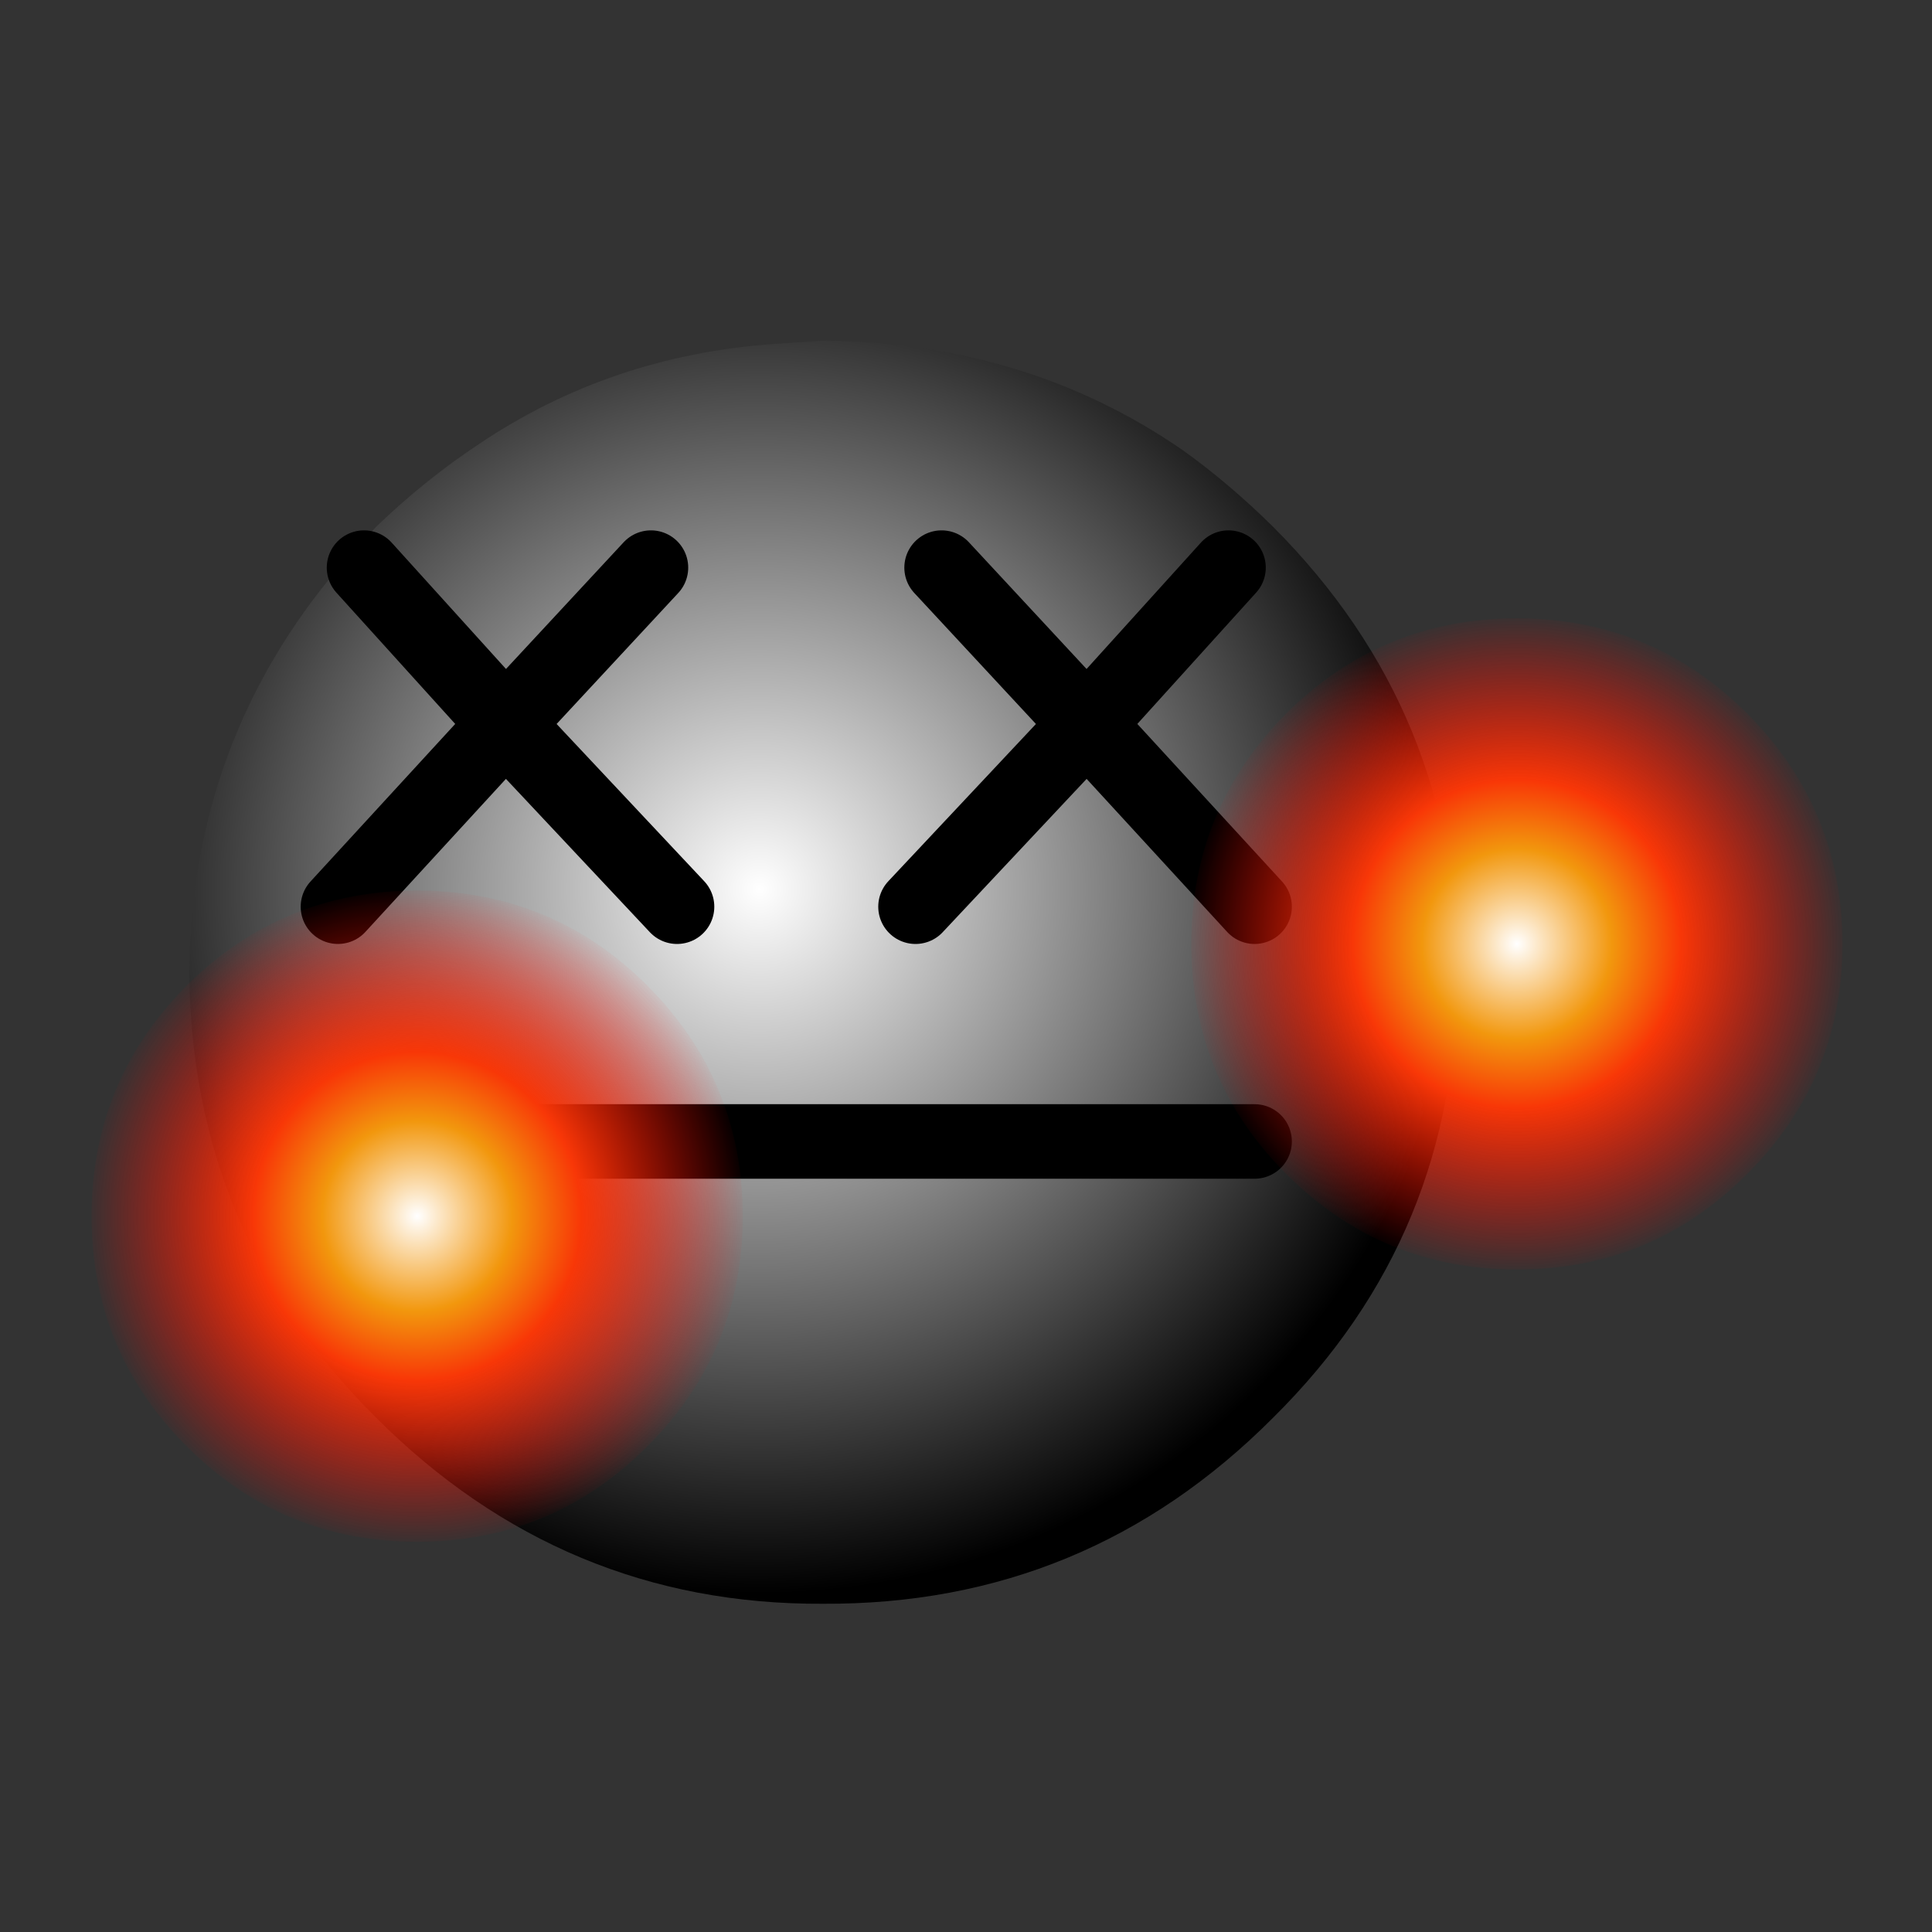
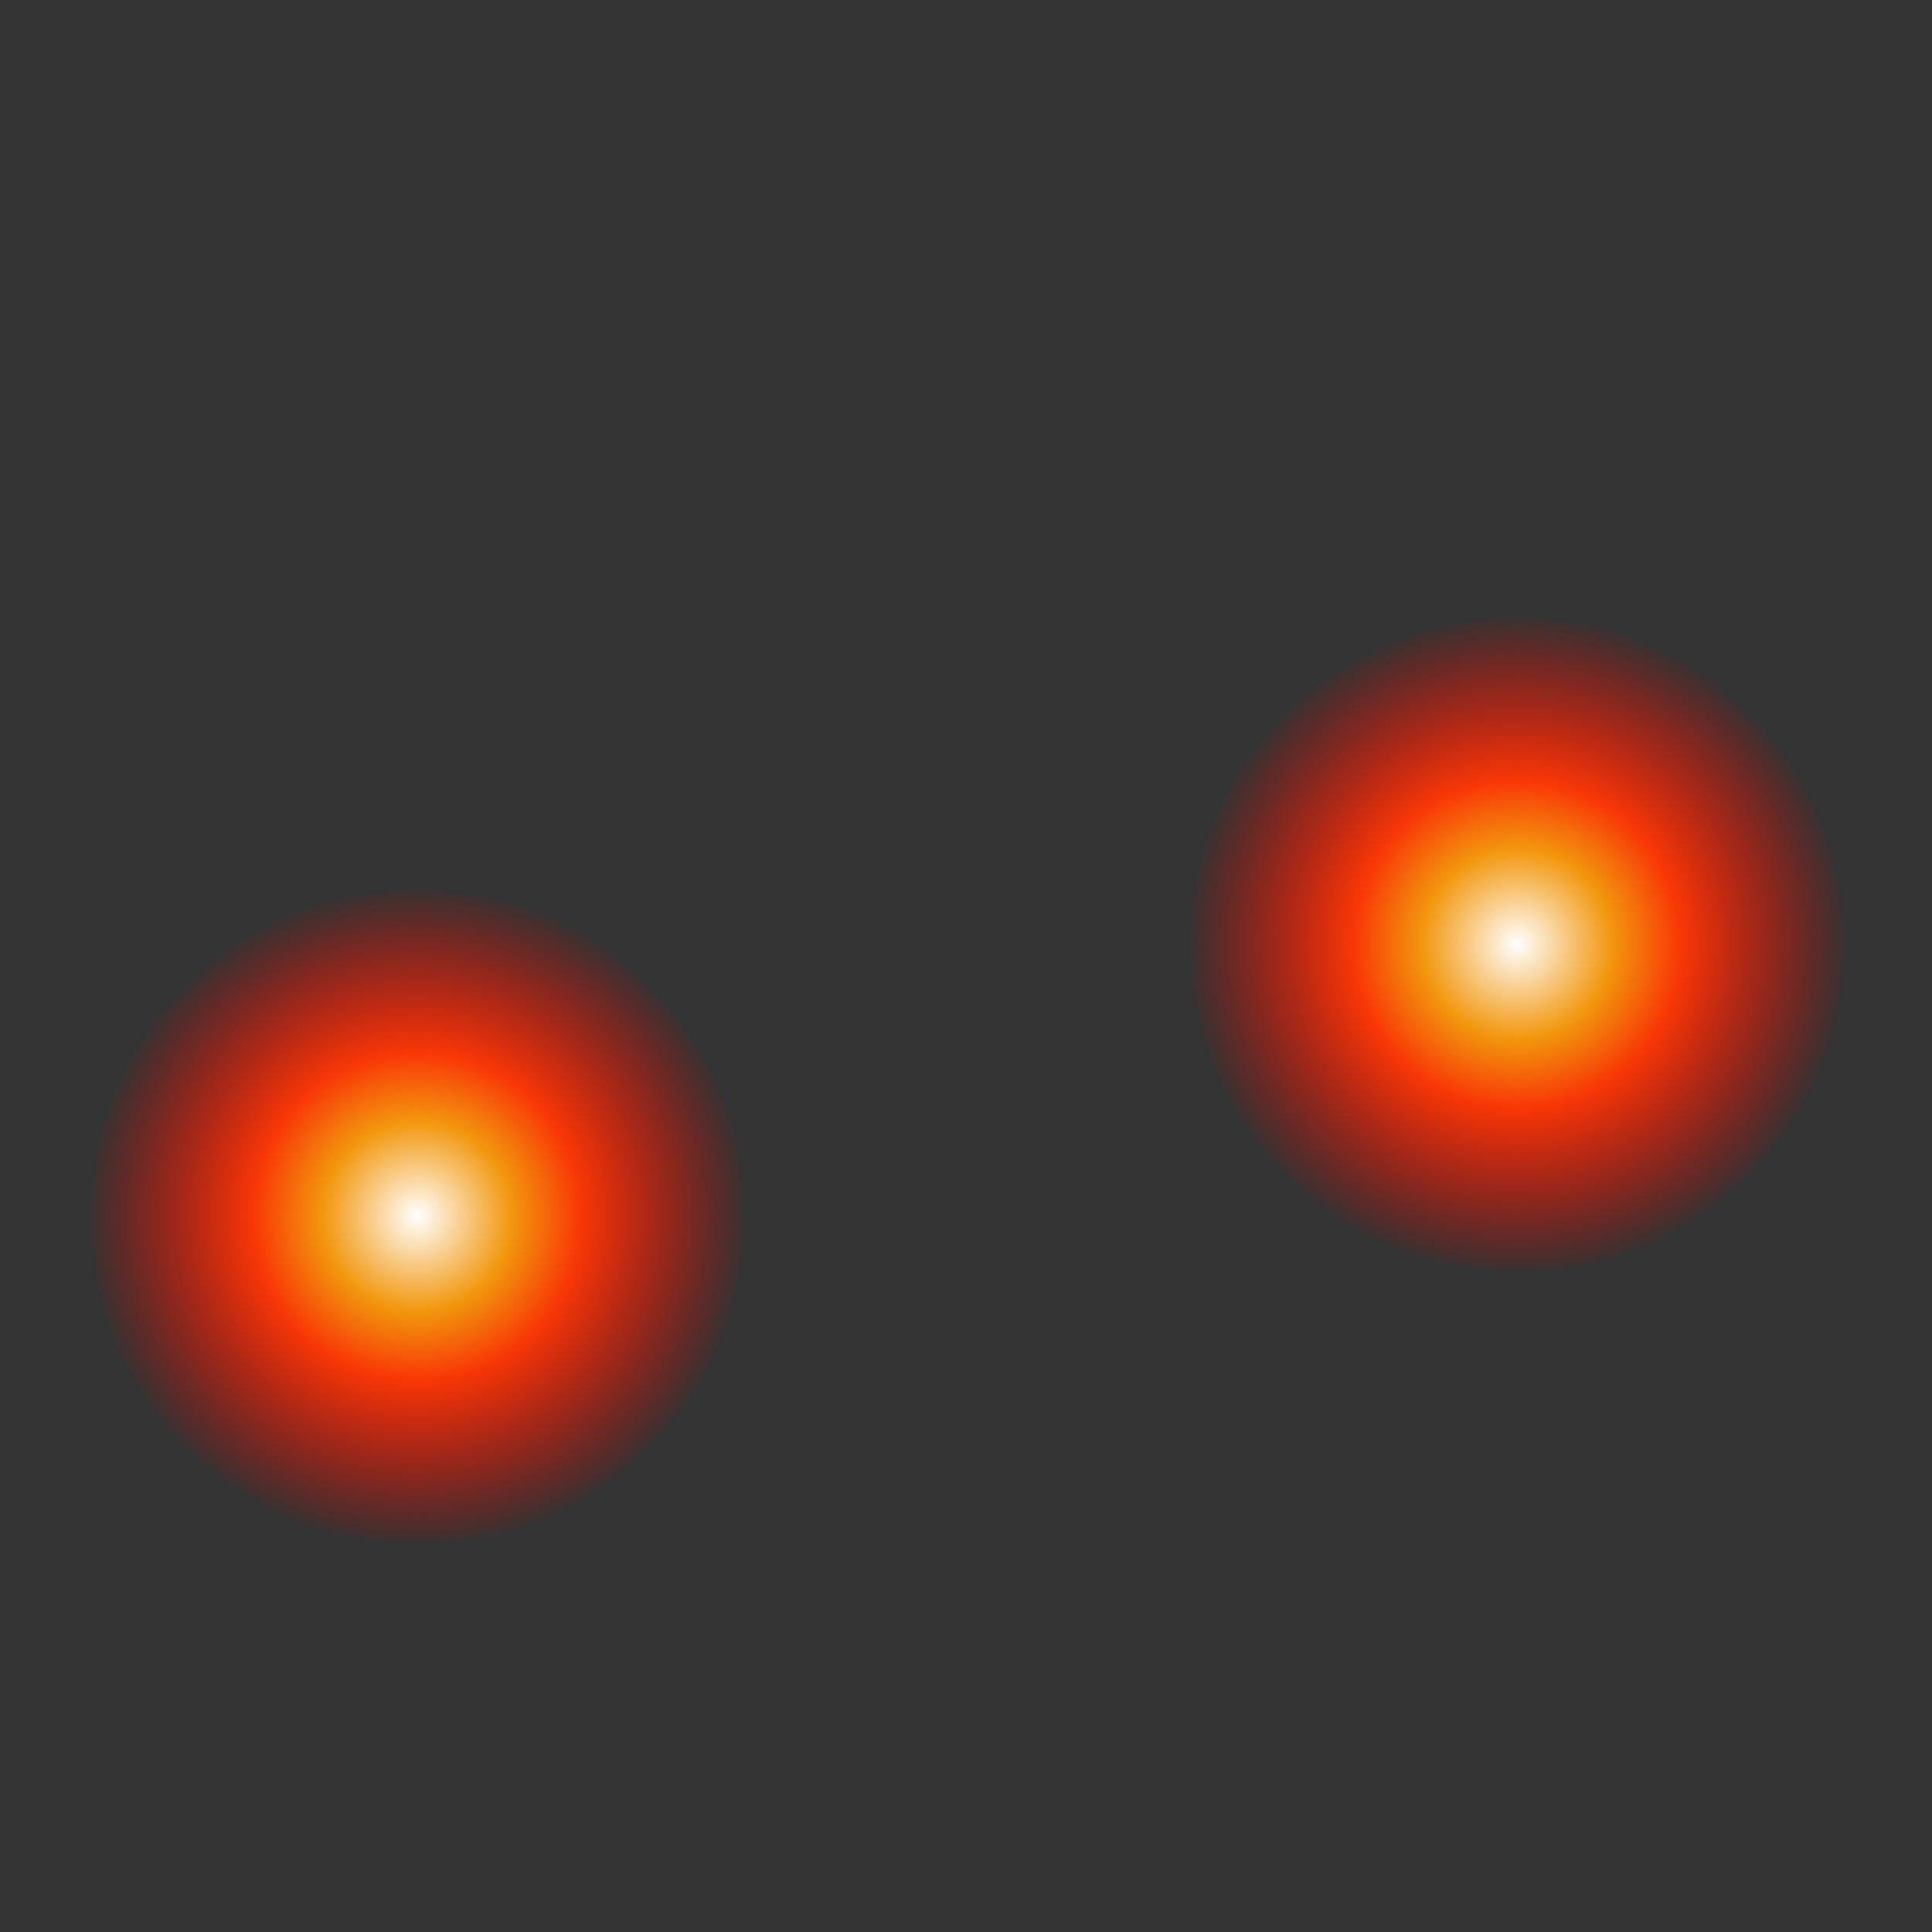
<svg xmlns="http://www.w3.org/2000/svg" xmlns:xlink="http://www.w3.org/1999/xlink" version="1.1" preserveAspectRatio="none" x="0px" y="0px" width="19px" height="19px" viewBox="0 0 19 19">
  <rect x="0" y="0" width="19" height="19" fill="#333333" stroke="none" />
  <defs>
    <radialGradient id="Gradient_1" gradientUnits="userSpaceOnUse" cx="0" cy="0" r="10.6" fx="0" fy="0" gradientTransform="matrix( 1, 0, 0, 1, 8.5,8.2) " spreadMethod="pad">
      <stop offset="0%" stop-color="#FFFFFF" />
      <stop offset="100%" stop-color="#000000" />
    </radialGradient>
    <radialGradient id="Gradient_2" gradientUnits="userSpaceOnUse" cx="0" cy="0" r="50.963" fx="0" fy="0" gradientTransform="matrix( 1, 0, 0, 1, 50,50) " spreadMethod="pad">
      <stop offset="0%" stop-color="#FFFFFF" />
      <stop offset="28.627%" stop-color="#F2970D" />
      <stop offset="49.412%" stop-color="#F83707" />
      <stop offset="100%" stop-color="#FF0000" stop-opacity="0" />
    </radialGradient>
    <g id="smilies_smileback_0_Layer0_0_FILL">
-       <path fill="url(#Gradient_1)" stroke="none" d=" M 18.95 9.45 Q 18.983 5.549 16.2 2.75 15.555 2.109 14.85 1.6 12.496 -0.031 9.45 -0.05 9.082 -0.026 8.7 0 6.263 0.176 4.3 1.5 3.494 2.032 2.75 2.75 2.471 3.054 2.2 3.35 -0.021 5.976 -0.05 9.45 -0.021 13.388 2.75 16.15 5.562 18.971 9.45 18.95 13.401 18.971 16.2 16.15 18.983 13.388 18.95 9.45 Z" />
-     </g>
+       </g>
    <g id="blowup_0_Layer0_0_FILL">
      <path fill="url(#Gradient_2)" stroke="none" d=" M 85.35 85.35 Q 100.004 70.756 100 50 100.004 29.285 85.35 14.6 70.743 0.024 50 0 29.26 0.024 14.6 14.6 -0.001 29.285 0 50 -0.001 70.756 14.6 85.35 29.26 100.017 50 100 70.743 100.017 85.35 85.35 Z" />
    </g>
-     <path id="SpaceBits_Dead_0_Layer0_0_1_STROKES" stroke="#000000" stroke-width="1" stroke-linejoin="round" stroke-linecap="round" fill="none" d=" M 11.55 4.55 L 13.5 6.65 15.4 4.55 M 15.75 9.1 L 13.5 6.65 11.2 9.1 M 3.8 4.55 L 5.7 6.65 7.65 4.55 M 8 9.1 L 5.7 6.65 3.45 9.1 M 4.15 12.25 L 15.75 12.25" />
  </defs>
  <g transform="matrix( 1.05, 0, 0, 1.05, 0.9,3.35) ">
    <g transform="matrix( 0.698, 0, 0, 0.698, -0.1,-1.05) ">
      <g transform="matrix( 0.895, 0, 0, 0.892, 1.5,1.55) ">
        <g transform="matrix( 1, 0, 0, 1, 0,0) ">
          <use xlink:href="#smilies_smileback_0_Layer0_0_FILL" />
        </g>
      </g>
      <g transform="matrix( 1, 0, 0, 1, 0,0) ">
        <use xlink:href="#SpaceBits_Dead_0_Layer0_0_1_STROKES" />
      </g>
    </g>
    <g transform="matrix( 0.061, 0, 0, 0.061, 0,5.15) ">
      <g transform="matrix( 1, 0, 0, 1, 0,0) ">
        <use xlink:href="#blowup_0_Layer0_0_FILL" />
      </g>
    </g>
    <g transform="matrix( 0.061, 0, 0, 0.061, 10.3,2.6) ">
      <g transform="matrix( 1, 0, 0, 1, 0,0) ">
        <use xlink:href="#blowup_0_Layer0_0_FILL" />
      </g>
    </g>
  </g>
</svg>